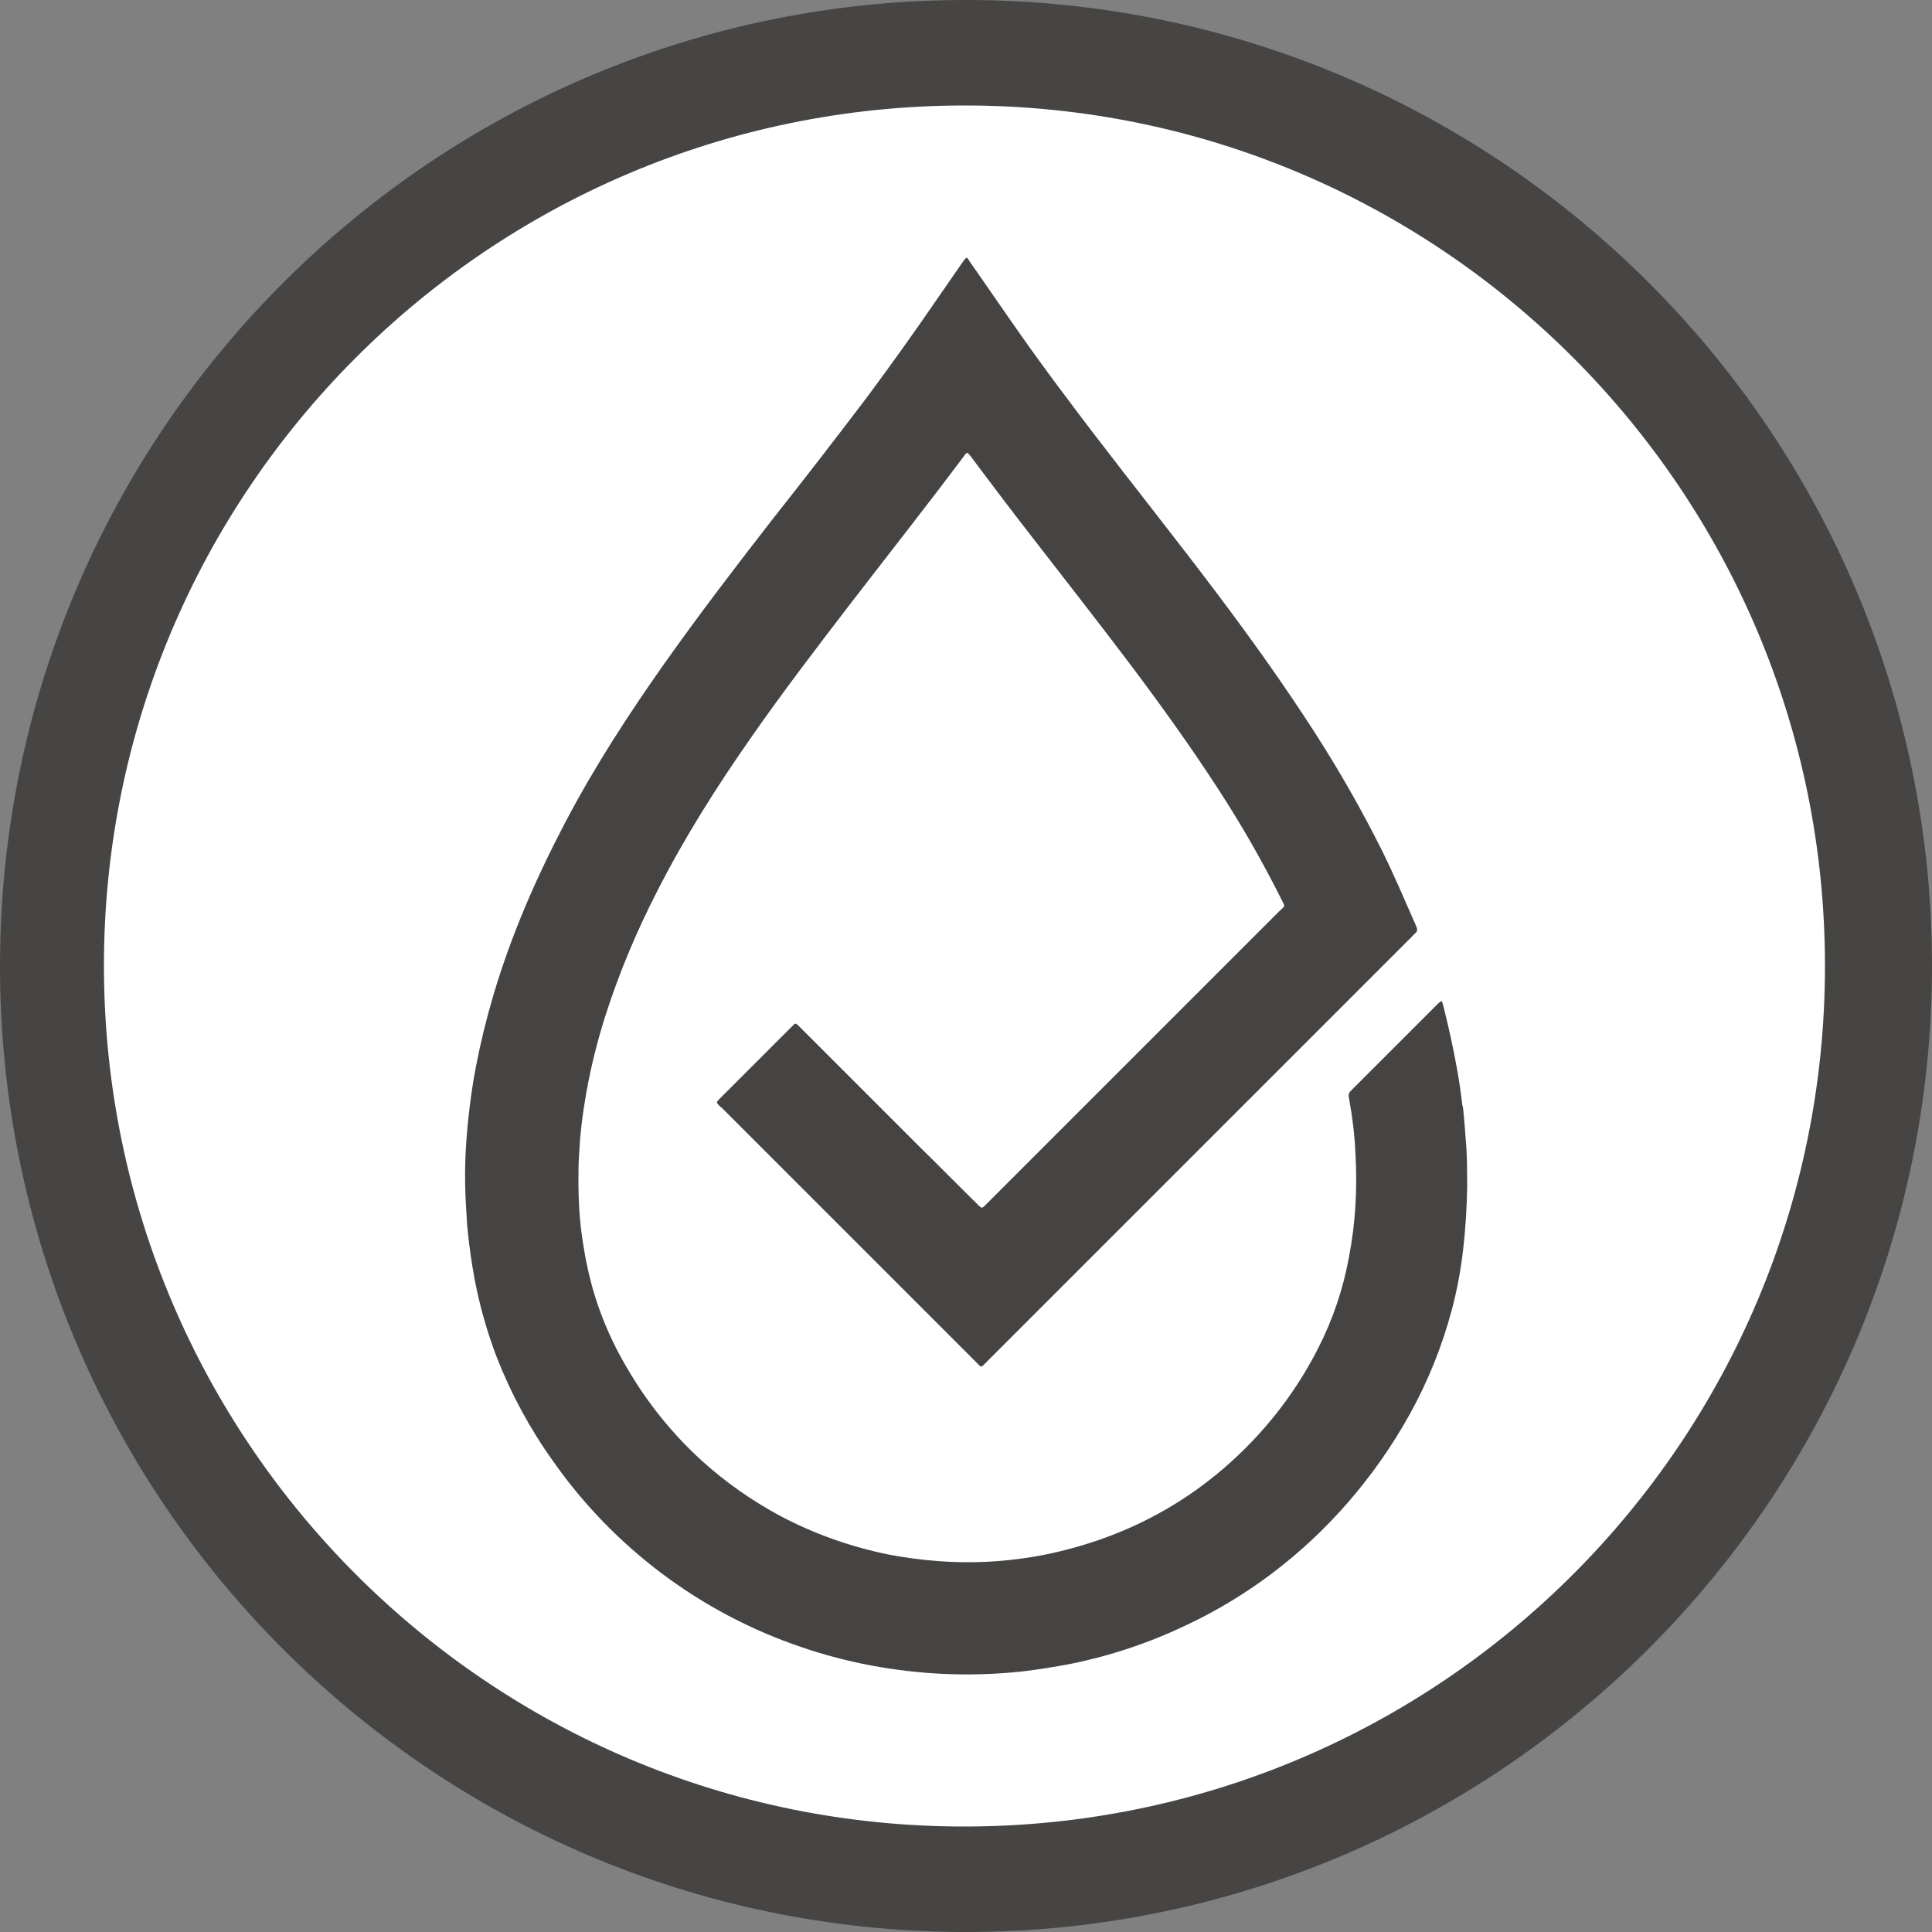
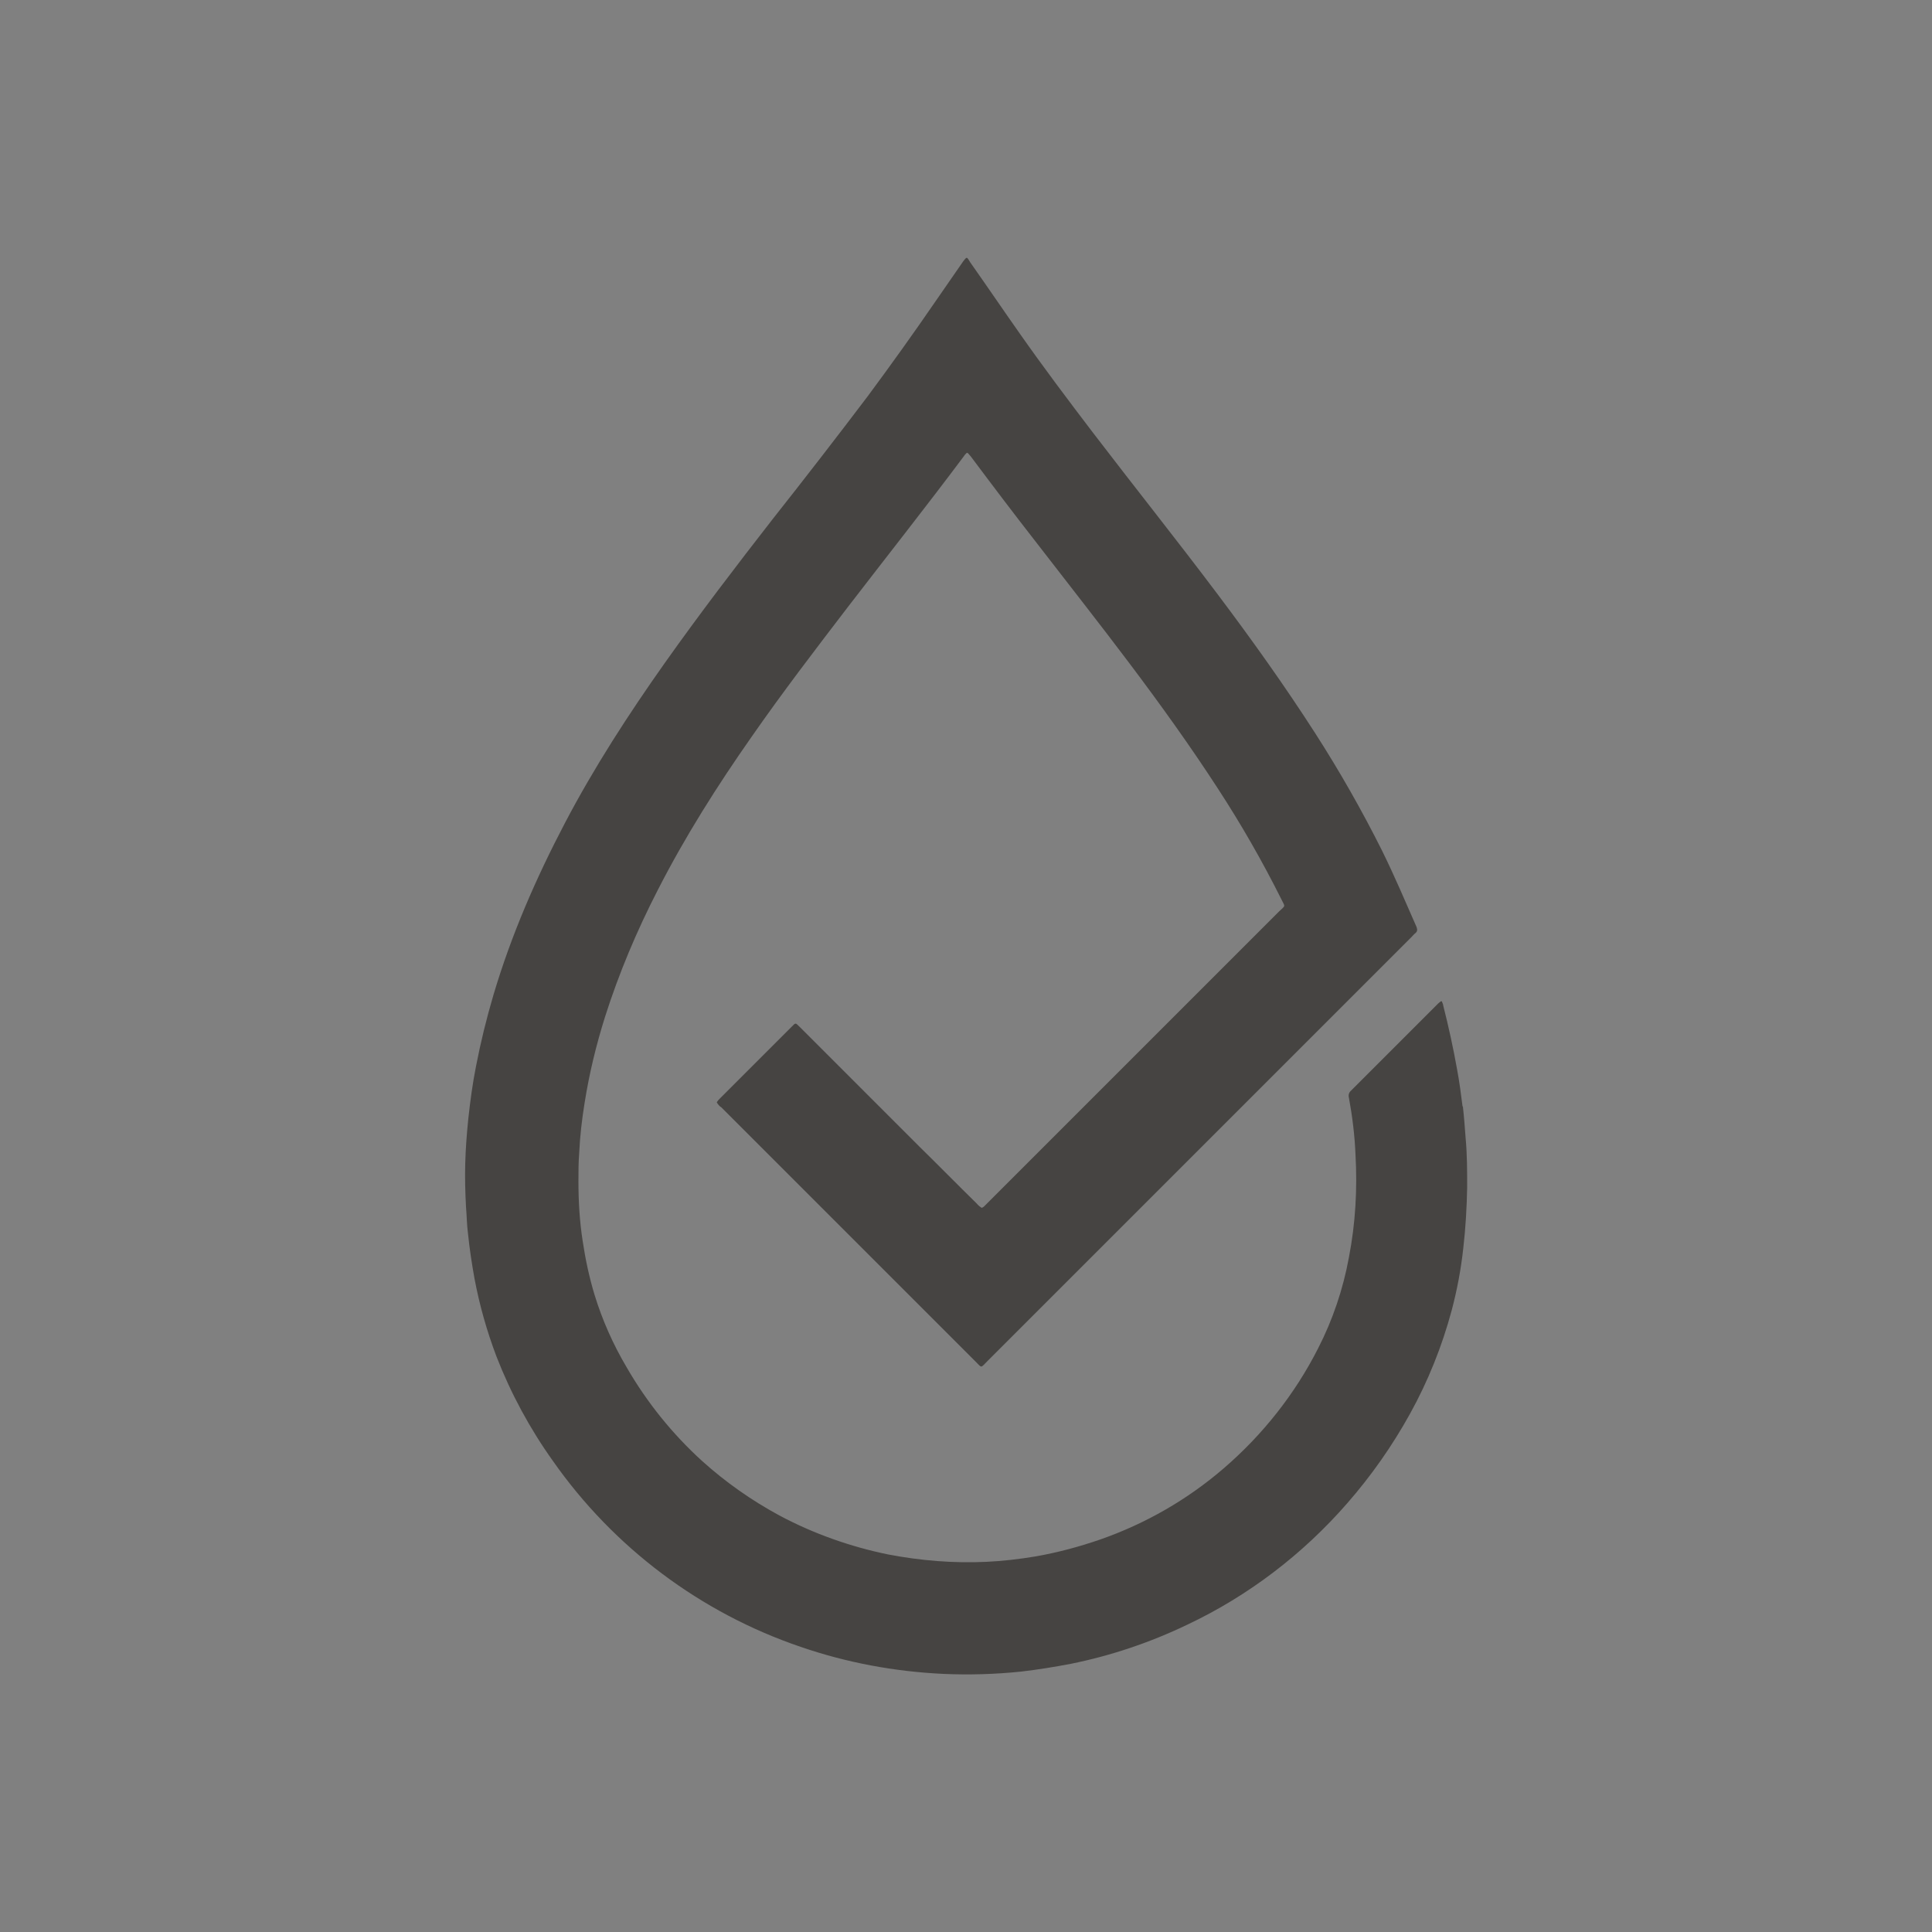
<svg xmlns="http://www.w3.org/2000/svg" viewBox="0 0 50 50" data-name="Camada 1" id="Camada_1">
  <rect x="0" y="0" width="50" height="50" fill="#808080" stroke="none" />
  <defs>
    <style>
      .cls-1 {
        fill: #fff;
      }

      .cls-2 {
        fill: none;
      }

      .cls-3 {
        fill: #464543;
      }

      .cls-4 {
        fill: #464442;
      }

      .cls-5 {
        clip-path: url(#clippath);
      }
    </style>
    <clipPath id="clippath">
-       <rect height="50" width="50" y="0" x="0" class="cls-2" />
-     </clipPath>
+       </clipPath>
  </defs>
  <g class="cls-5">
    <g data-name="Grupo 157" id="Grupo_157">
      <path d="M24.93,1.33c13.07-.03,23.7,10.54,23.73,23.61.03,13.07-10.54,23.7-23.61,23.73S1.34,38.13,1.31,25.06v-.06C1.3,11.94,11.87,1.34,24.93,1.33h0" class="cls-1" data-name="Caminho 1367" id="Caminho_1367" />
-       <path d="M24.93,50C11.12,49.96-.04,38.73,0,24.93.04,11.12,11.27-.04,25.07,0c13.78.04,24.93,11.22,24.93,25s-11.22,25.01-25.03,25h-.04M24.93,2.73c-12.3.02-22.26,10-22.24,22.3.02,12.3,10,22.26,22.3,22.24,12.29-.02,22.24-9.98,22.24-22.27S37.27,2.73,24.98,2.73h-.05" class="cls-3" data-name="Caminho 1368" id="Caminho_1368" />
    </g>
  </g>
  <path d="M37.85,28.63c-.04-.32-.08-.63-.14-.95-.1-.56-.22-1.11-.36-1.66,0-.03-.02-.06-.03-.09,0,0,0,0,0-.01-.01-.01-.03-.01-.04,0-.02.02-.04.03-.06.05-.75.75-1.5,1.5-2.25,2.25-.06.05-.08.12-.06.19.09.49.15.98.17,1.47.05.89,0,1.78-.17,2.66-.15.82-.42,1.62-.8,2.36-.6,1.18-1.43,2.23-2.44,3.1-.94.81-2.02,1.43-3.19,1.84-.55.19-1.11.34-1.68.44-.42.07-.85.12-1.27.14-.85.04-1.7-.03-2.54-.19-.98-.2-1.94-.54-2.82-1.01-.72-.39-1.39-.86-2-1.41-.77-.7-1.43-1.52-1.95-2.42-.35-.59-.63-1.22-.83-1.87-.14-.46-.24-.93-.31-1.4-.08-.51-.11-1.03-.11-1.55,0-.25,0-.49.02-.74.02-.43.07-.86.14-1.29.12-.76.3-1.5.53-2.23.36-1.13.82-2.22,1.36-3.27.71-1.39,1.54-2.7,2.43-3.97.8-1.15,1.65-2.26,2.5-3.37,1-1.3,2.02-2.59,3-3.9.01-.02.02-.03.04-.05.03-.04.05-.04.08,0,.02.02.04.05.06.07.56.75,1.12,1.49,1.69,2.22.81,1.05,1.63,2.09,2.42,3.14.79,1.05,1.56,2.12,2.28,3.23.6.92,1.15,1.88,1.64,2.86.1.21.12.15-.06.32-2.51,2.51-5.03,5.03-7.54,7.54-.03.03-.07.07-.1.1-.02.01-.03.02-.05.03-.05-.03-.1-.07-.13-.11-.5-.49-.99-.99-1.49-1.48l-3.1-3.1c-.11-.11-.1-.1-.2,0-.62.62-1.24,1.24-1.86,1.86-.03.03-.06.06-.08.1.03.05.07.1.12.13,2.19,2.19,4.38,4.38,6.57,6.57.18.18.13.18.31,0,3.66-3.66,7.32-7.32,10.98-10.98.03-.03.06-.07.1-.1.06-.05.05-.1.03-.16-.29-.66-.57-1.32-.89-1.97-.52-1.04-1.1-2.06-1.73-3.04-.79-1.23-1.64-2.42-2.52-3.59-1.06-1.41-2.17-2.8-3.24-4.2-.64-.84-1.28-1.69-1.89-2.56-.43-.61-.85-1.23-1.28-1.84-.02-.03-.03-.05-.05-.08-.03-.05-.05-.05-.09,0l-.04.05c-.24.35-.48.69-.72,1.04-.57.83-1.15,1.64-1.75,2.45-.81,1.07-1.63,2.13-2.46,3.18-.95,1.22-1.89,2.45-2.79,3.72-.94,1.33-1.83,2.7-2.59,4.15-.75,1.43-1.39,2.9-1.85,4.45-.18.61-.33,1.22-.45,1.84-.09.45-.15.9-.2,1.36-.04.39-.07.78-.08,1.17-.01.37,0,.74.02,1.11.02.23.02.45.05.68.04.4.1.79.17,1.18.13.69.32,1.36.57,2.02.37.95.86,1.86,1.46,2.7,1.57,2.24,3.82,3.93,6.41,4.81,1.19.41,2.43.64,3.69.7.67.03,1.35.01,2.02-.06.43-.05.86-.12,1.28-.2,1.04-.21,2.05-.55,3.01-1.01,1.59-.75,3-1.83,4.15-3.15.62-.71,1.16-1.48,1.62-2.31.47-.85.83-1.75,1.08-2.68.14-.53.24-1.06.3-1.61.06-.52.09-1.05.1-1.57,0-.43,0-.85-.04-1.28-.02-.27-.04-.54-.07-.81Z" class="cls-4" />
</svg>